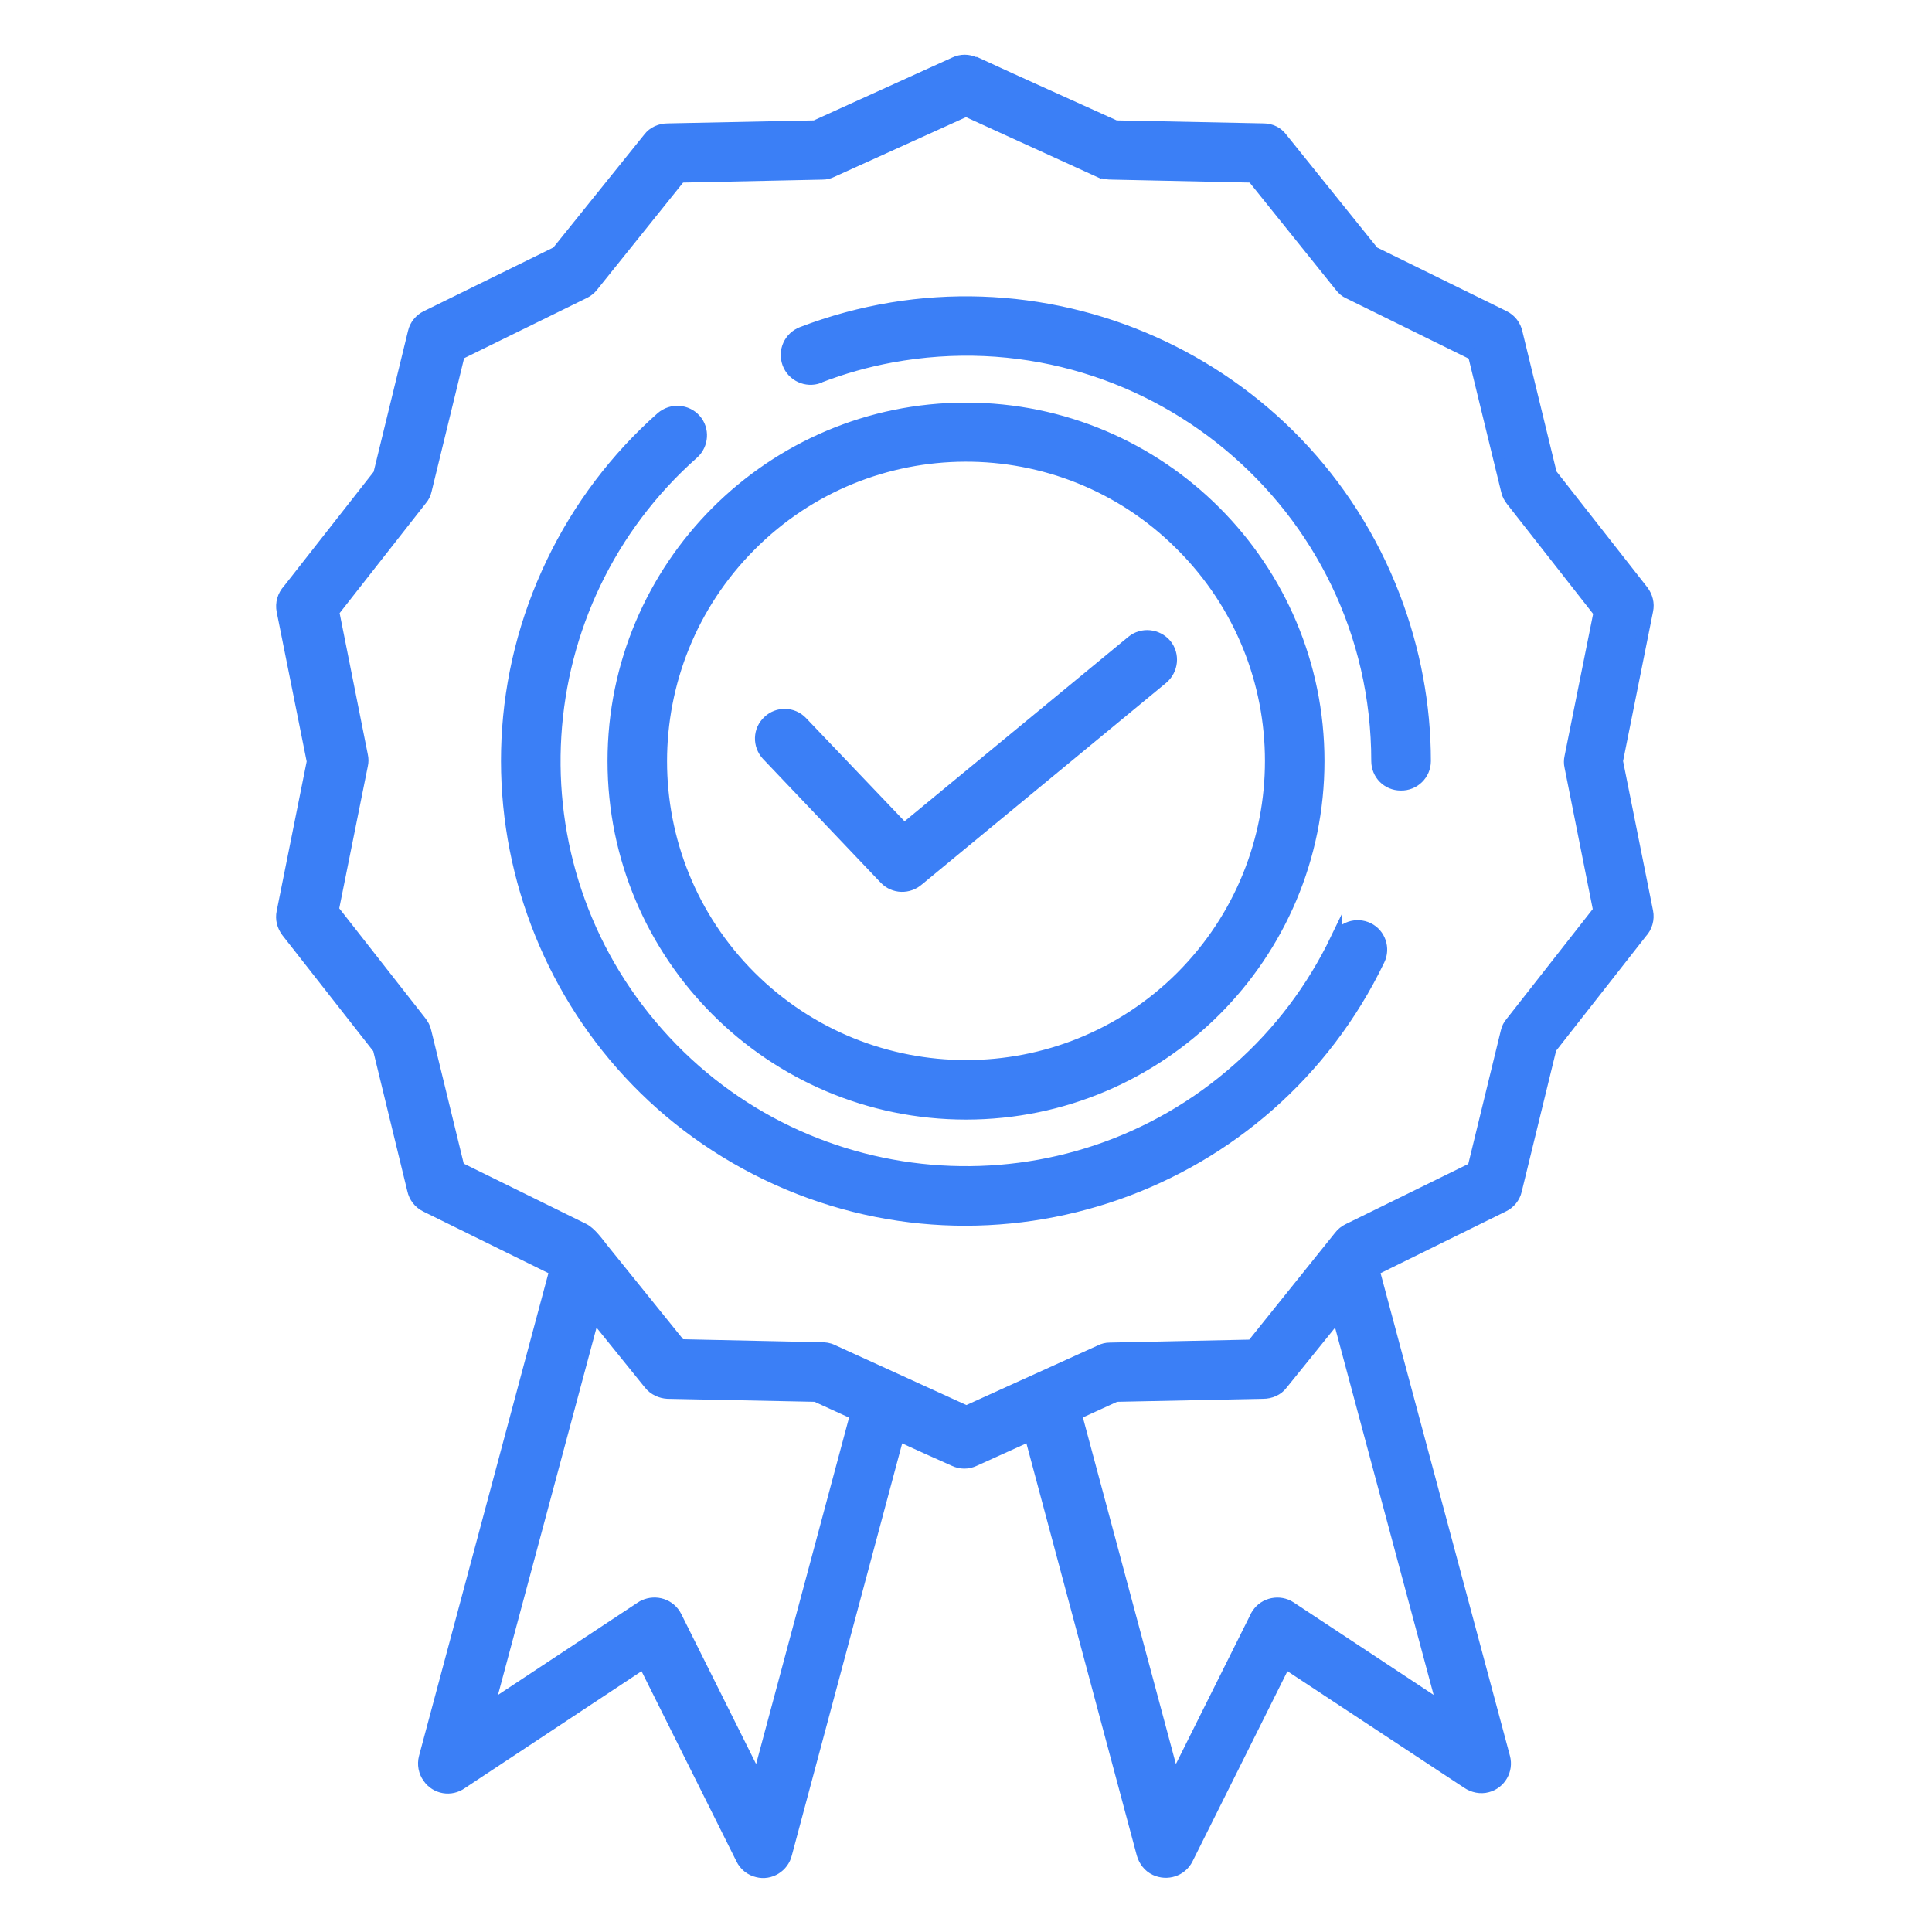
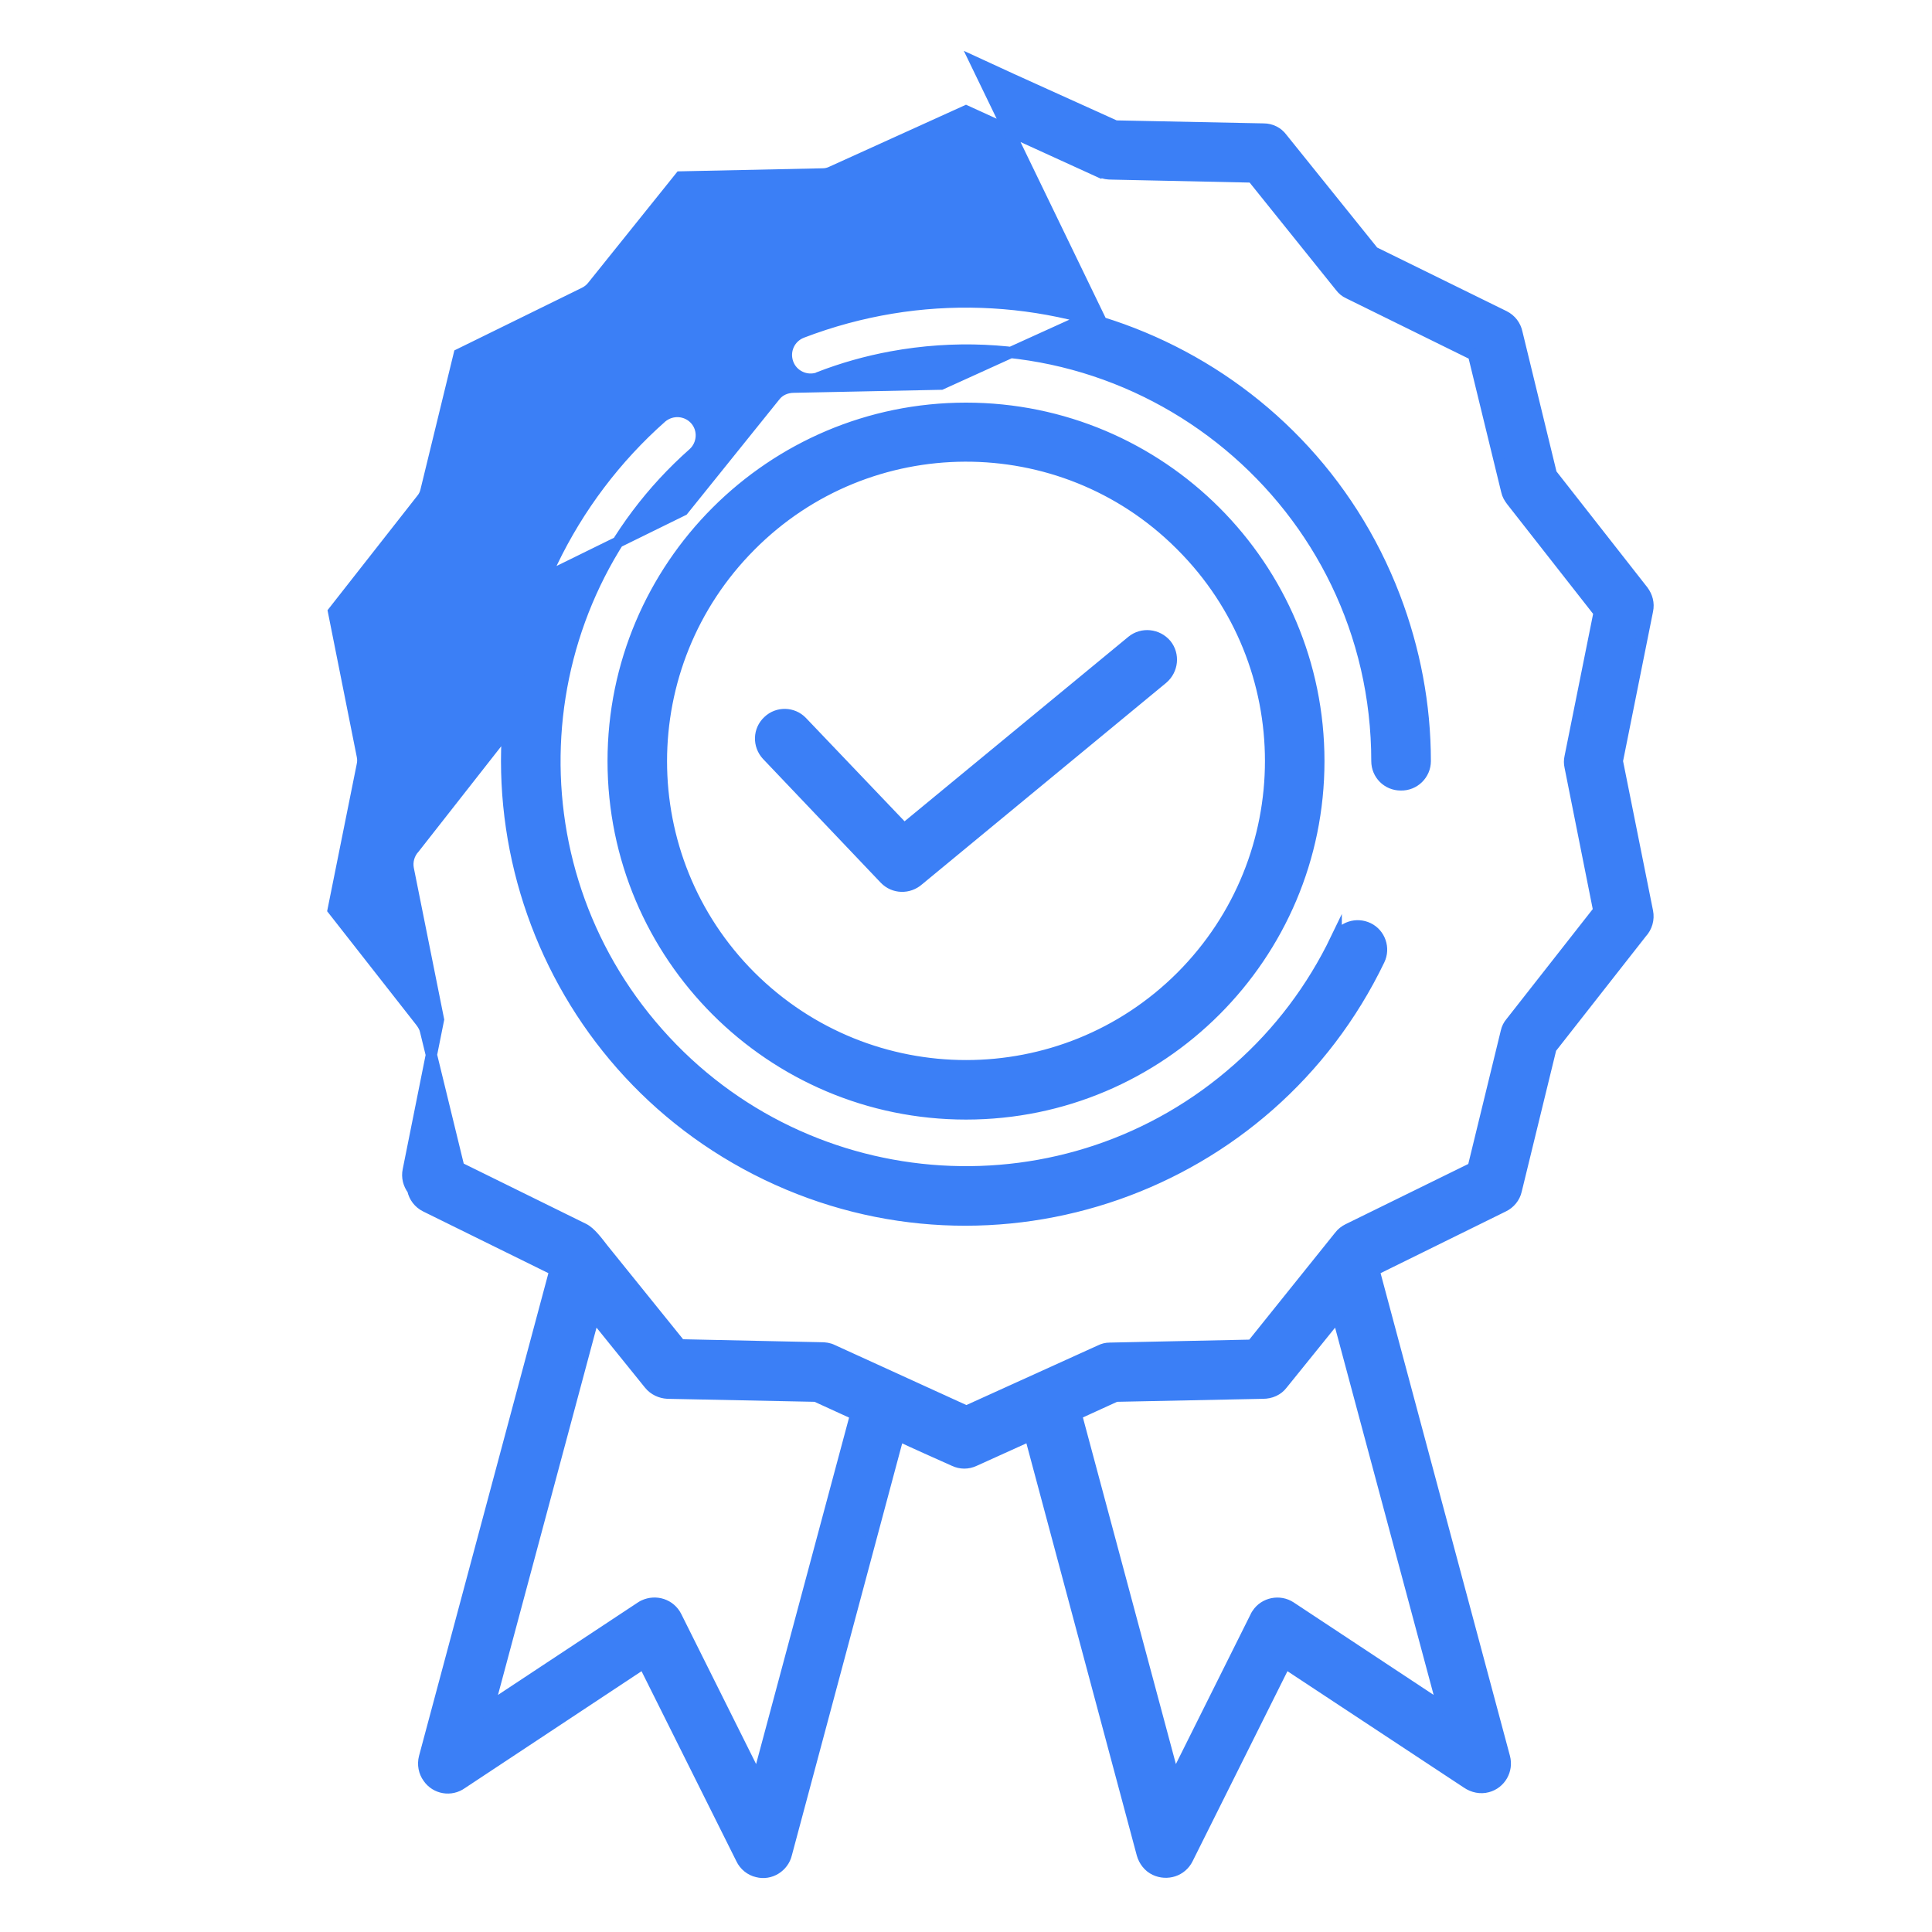
<svg xmlns="http://www.w3.org/2000/svg" id="Camada_1" version="1.1" viewBox="0 0 512 512">
  <defs>
    <style>
      .st0 {
        fill: #3b7ff6;
        fill-rule: evenodd;
        stroke: #3b7ff6;
        stroke-miterlimit: 10;
        stroke-width: 3px;
      }
    </style>
  </defs>
-   <path class="st0" d="M291.5,45.6l-35.5-16.2-35.5,16.1c-.8.4-1.6.6-2.5.6l-37.7.8-23.2,28.9c-.6.8-1.4,1.4-2.2,1.8l-33.2,16.3-8.8,36.1c-.2.9-.6,1.7-1.2,2.4l-23.3,29.7,7.6,38.1c.2.9.2,1.7,0,2.6l-7.7,38.3,23.2,29.6c.6.8,1.1,1.6,1.3,2.6l8.8,36.1,33.1,16.3c1.8.9,3.7,3.5,5.1,5.3l20.5,25.4,37.2.8c1.1,0,2.1.1,3.1.6l35.5,16.2,35.5-16.1c.8-.4,1.6-.6,2.5-.6l37.7-.8,23.2-28.9c.6-.8,1.4-1.4,2.2-1.8l33.2-16.3,8.8-36.1c.2-.9.6-1.7,1.2-2.4l23.3-29.7-7.6-38.1c-.2-.9-.2-1.7,0-2.6l7.7-38.3-23.2-29.6c-.6-.8-1.1-1.6-1.3-2.6l-8.8-36.1-33.1-16.3c-.9-.4-1.6-1-2.2-1.8l-23.3-29-37.2-.8c-1.1,0-2.1-.1-3.1-.6h0ZM226.8,374.8l-26,96.9-21.6-43.3c-1.6-3.2-5.4-4.4-8.6-2.9-.2.1-.4.2-.7.4l-40.4,26.7,27.9-104,14.7,18.2c1.2,1.5,3,2.3,4.8,2.4l39.3.8c3.5,1.6,7,3.2,10.5,4.8h0ZM354.5,348.6l27.9,104-40.4-26.7c-2.9-1.9-6.9-1.1-8.8,1.8-.1.2-.3.4-.4.7l-21.6,43.3-26-96.9,10.5-4.8,39-.8c2,0,3.9-.8,5.1-2.4l14.7-18.2h0ZM258.6,16.6c12.3,5.7,24.7,11.2,37,16.8l39.3.8c1.9,0,3.7.9,4.8,2.4l24.3,30.2,34.6,17c1.8.9,3,2.5,3.4,4.4l9.1,37.4,24.3,31c1.1,1.5,1.6,3.3,1.2,5.2l-8,39.9,8,39.9c.4,2-.2,4.1-1.6,5.6l-24,30.6-9.2,37.7c-.4,1.8-1.7,3.4-3.4,4.2l-34.3,16.9,34.6,129.1c.9,3.4-1.1,6.9-4.5,7.8-1.8.5-3.8.1-5.4-1l-48.2-31.8-25.9,51.9c-1.6,3.2-5.4,4.4-8.6,2.9-1.7-.8-2.9-2.4-3.4-4.2l-29.7-110.9-14.8,6.7c-1.7.8-3.6.8-5.3,0-4.9-2.2-9.9-4.4-14.8-6.7l-29.7,110.9c-.8,3.4-4.3,5.6-7.7,4.7-1.8-.4-3.4-1.7-4.2-3.4l-25.9-51.9-48.2,31.9c-2.9,2.1-6.9,1.4-8.9-1.5-1.1-1.5-1.5-3.5-1-5.4l34.6-129.1-34.3-16.9c-1.8-.9-3-2.5-3.4-4.4l-9.1-37.4-24.3-31c-1.1-1.5-1.6-3.3-1.2-5.2l8-39.9-8-39.9c-.4-2,.2-4.1,1.6-5.6l24-30.6,9.2-37.7c.4-1.8,1.7-3.4,3.4-4.2l34.6-17,24.3-30.2c1.2-1.6,3.1-2.4,5.1-2.4l39-.8,37-16.8c1.7-.8,3.6-.8,5.3,0h0ZM354.1,248.9c1.6-3.2,5.4-4.4,8.5-2.9,3.1,1.5,4.4,5.3,2.9,8.4-29.1,60.5-101.8,86-162.3,56.9-60.5-29.1-86-101.8-56.9-162.3,7-14.6,16.9-27.7,29-38.4,2.7-2.3,6.7-2,9,.6,2.3,2.6,2,6.6-.5,8.9-45,39.8-49.3,108.7-9.4,153.7,39.8,45,108.7,49.3,153.7,9.4,10.9-9.6,19.7-21.3,26-34.4h0ZM217,100.1c-3.3,1.2-7-.5-8.2-3.8-1.2-3.3.4-6.9,3.7-8.2,62.7-24,133.1,7.3,157.1,70.1,5.3,13.9,8.1,28.6,8.1,43.5,0,3.5-2.9,6.4-6.5,6.3-3.5,0-6.3-2.8-6.3-6.3,0-68.2-61.9-119.4-128.7-107.1-6.5,1.2-12.9,3-19.1,5.4h0ZM203.3,200.1c-2.4-2.6-2.3-6.6.3-9,2.5-2.4,6.5-2.3,8.9.2l27.1,28.4,60.4-49.8c2.7-2.2,6.7-1.8,9,.9,2.2,2.7,1.8,6.7-.9,9h0l-64.7,53.4c-2.6,2.3-6.5,2.2-8.9-.3l-31.1-32.7ZM313.1,144.6c31.5,31.5,31.5,82.6,0,114.2-31.5,31.5-82.6,31.5-114.2,0-31.5-31.5-31.5-82.6,0-114.2h0c31.3-31.5,82.3-31.7,113.8-.4.1.1.2.2.4.4ZM256,108.2c51.6,0,93.5,41.9,93.5,93.5s-41.9,93.5-93.5,93.5c-51.6,0-93.5-41.9-93.5-93.5h0c0-51.6,41.9-93.5,93.5-93.5Z" />
+   <path class="st0" d="M291.5,45.6l-35.5-16.2-35.5,16.1c-.8.4-1.6.6-2.5.6l-37.7.8-23.2,28.9c-.6.8-1.4,1.4-2.2,1.8l-33.2,16.3-8.8,36.1c-.2.9-.6,1.7-1.2,2.4l-23.3,29.7,7.6,38.1c.2.9.2,1.7,0,2.6l-7.7,38.3,23.2,29.6c.6.8,1.1,1.6,1.3,2.6l8.8,36.1,33.1,16.3c1.8.9,3.7,3.5,5.1,5.3l20.5,25.4,37.2.8c1.1,0,2.1.1,3.1.6l35.5,16.2,35.5-16.1c.8-.4,1.6-.6,2.5-.6l37.7-.8,23.2-28.9c.6-.8,1.4-1.4,2.2-1.8l33.2-16.3,8.8-36.1c.2-.9.6-1.7,1.2-2.4l23.3-29.7-7.6-38.1c-.2-.9-.2-1.7,0-2.6l7.7-38.3-23.2-29.6c-.6-.8-1.1-1.6-1.3-2.6l-8.8-36.1-33.1-16.3c-.9-.4-1.6-1-2.2-1.8l-23.3-29-37.2-.8c-1.1,0-2.1-.1-3.1-.6h0ZM226.8,374.8l-26,96.9-21.6-43.3c-1.6-3.2-5.4-4.4-8.6-2.9-.2.1-.4.2-.7.4l-40.4,26.7,27.9-104,14.7,18.2c1.2,1.5,3,2.3,4.8,2.4l39.3.8c3.5,1.6,7,3.2,10.5,4.8h0ZM354.5,348.6l27.9,104-40.4-26.7c-2.9-1.9-6.9-1.1-8.8,1.8-.1.2-.3.4-.4.7l-21.6,43.3-26-96.9,10.5-4.8,39-.8c2,0,3.9-.8,5.1-2.4l14.7-18.2h0ZM258.6,16.6c12.3,5.7,24.7,11.2,37,16.8l39.3.8c1.9,0,3.7.9,4.8,2.4l24.3,30.2,34.6,17c1.8.9,3,2.5,3.4,4.4l9.1,37.4,24.3,31c1.1,1.5,1.6,3.3,1.2,5.2l-8,39.9,8,39.9c.4,2-.2,4.1-1.6,5.6l-24,30.6-9.2,37.7c-.4,1.8-1.7,3.4-3.4,4.2l-34.3,16.9,34.6,129.1c.9,3.4-1.1,6.9-4.5,7.8-1.8.5-3.8.1-5.4-1l-48.2-31.8-25.9,51.9c-1.6,3.2-5.4,4.4-8.6,2.9-1.7-.8-2.9-2.4-3.4-4.2l-29.7-110.9-14.8,6.7c-1.7.8-3.6.8-5.3,0-4.9-2.2-9.9-4.4-14.8-6.7l-29.7,110.9c-.8,3.4-4.3,5.6-7.7,4.7-1.8-.4-3.4-1.7-4.2-3.4l-25.9-51.9-48.2,31.9c-2.9,2.1-6.9,1.4-8.9-1.5-1.1-1.5-1.5-3.5-1-5.4l34.6-129.1-34.3-16.9c-1.8-.9-3-2.5-3.4-4.4c-1.1-1.5-1.6-3.3-1.2-5.2l8-39.9-8-39.9c-.4-2,.2-4.1,1.6-5.6l24-30.6,9.2-37.7c.4-1.8,1.7-3.4,3.4-4.2l34.6-17,24.3-30.2c1.2-1.6,3.1-2.4,5.1-2.4l39-.8,37-16.8c1.7-.8,3.6-.8,5.3,0h0ZM354.1,248.9c1.6-3.2,5.4-4.4,8.5-2.9,3.1,1.5,4.4,5.3,2.9,8.4-29.1,60.5-101.8,86-162.3,56.9-60.5-29.1-86-101.8-56.9-162.3,7-14.6,16.9-27.7,29-38.4,2.7-2.3,6.7-2,9,.6,2.3,2.6,2,6.6-.5,8.9-45,39.8-49.3,108.7-9.4,153.7,39.8,45,108.7,49.3,153.7,9.4,10.9-9.6,19.7-21.3,26-34.4h0ZM217,100.1c-3.3,1.2-7-.5-8.2-3.8-1.2-3.3.4-6.9,3.7-8.2,62.7-24,133.1,7.3,157.1,70.1,5.3,13.9,8.1,28.6,8.1,43.5,0,3.5-2.9,6.4-6.5,6.3-3.5,0-6.3-2.8-6.3-6.3,0-68.2-61.9-119.4-128.7-107.1-6.5,1.2-12.9,3-19.1,5.4h0ZM203.3,200.1c-2.4-2.6-2.3-6.6.3-9,2.5-2.4,6.5-2.3,8.9.2l27.1,28.4,60.4-49.8c2.7-2.2,6.7-1.8,9,.9,2.2,2.7,1.8,6.7-.9,9h0l-64.7,53.4c-2.6,2.3-6.5,2.2-8.9-.3l-31.1-32.7ZM313.1,144.6c31.5,31.5,31.5,82.6,0,114.2-31.5,31.5-82.6,31.5-114.2,0-31.5-31.5-31.5-82.6,0-114.2h0c31.3-31.5,82.3-31.7,113.8-.4.1.1.2.2.4.4ZM256,108.2c51.6,0,93.5,41.9,93.5,93.5s-41.9,93.5-93.5,93.5c-51.6,0-93.5-41.9-93.5-93.5h0c0-51.6,41.9-93.5,93.5-93.5Z" />
</svg>